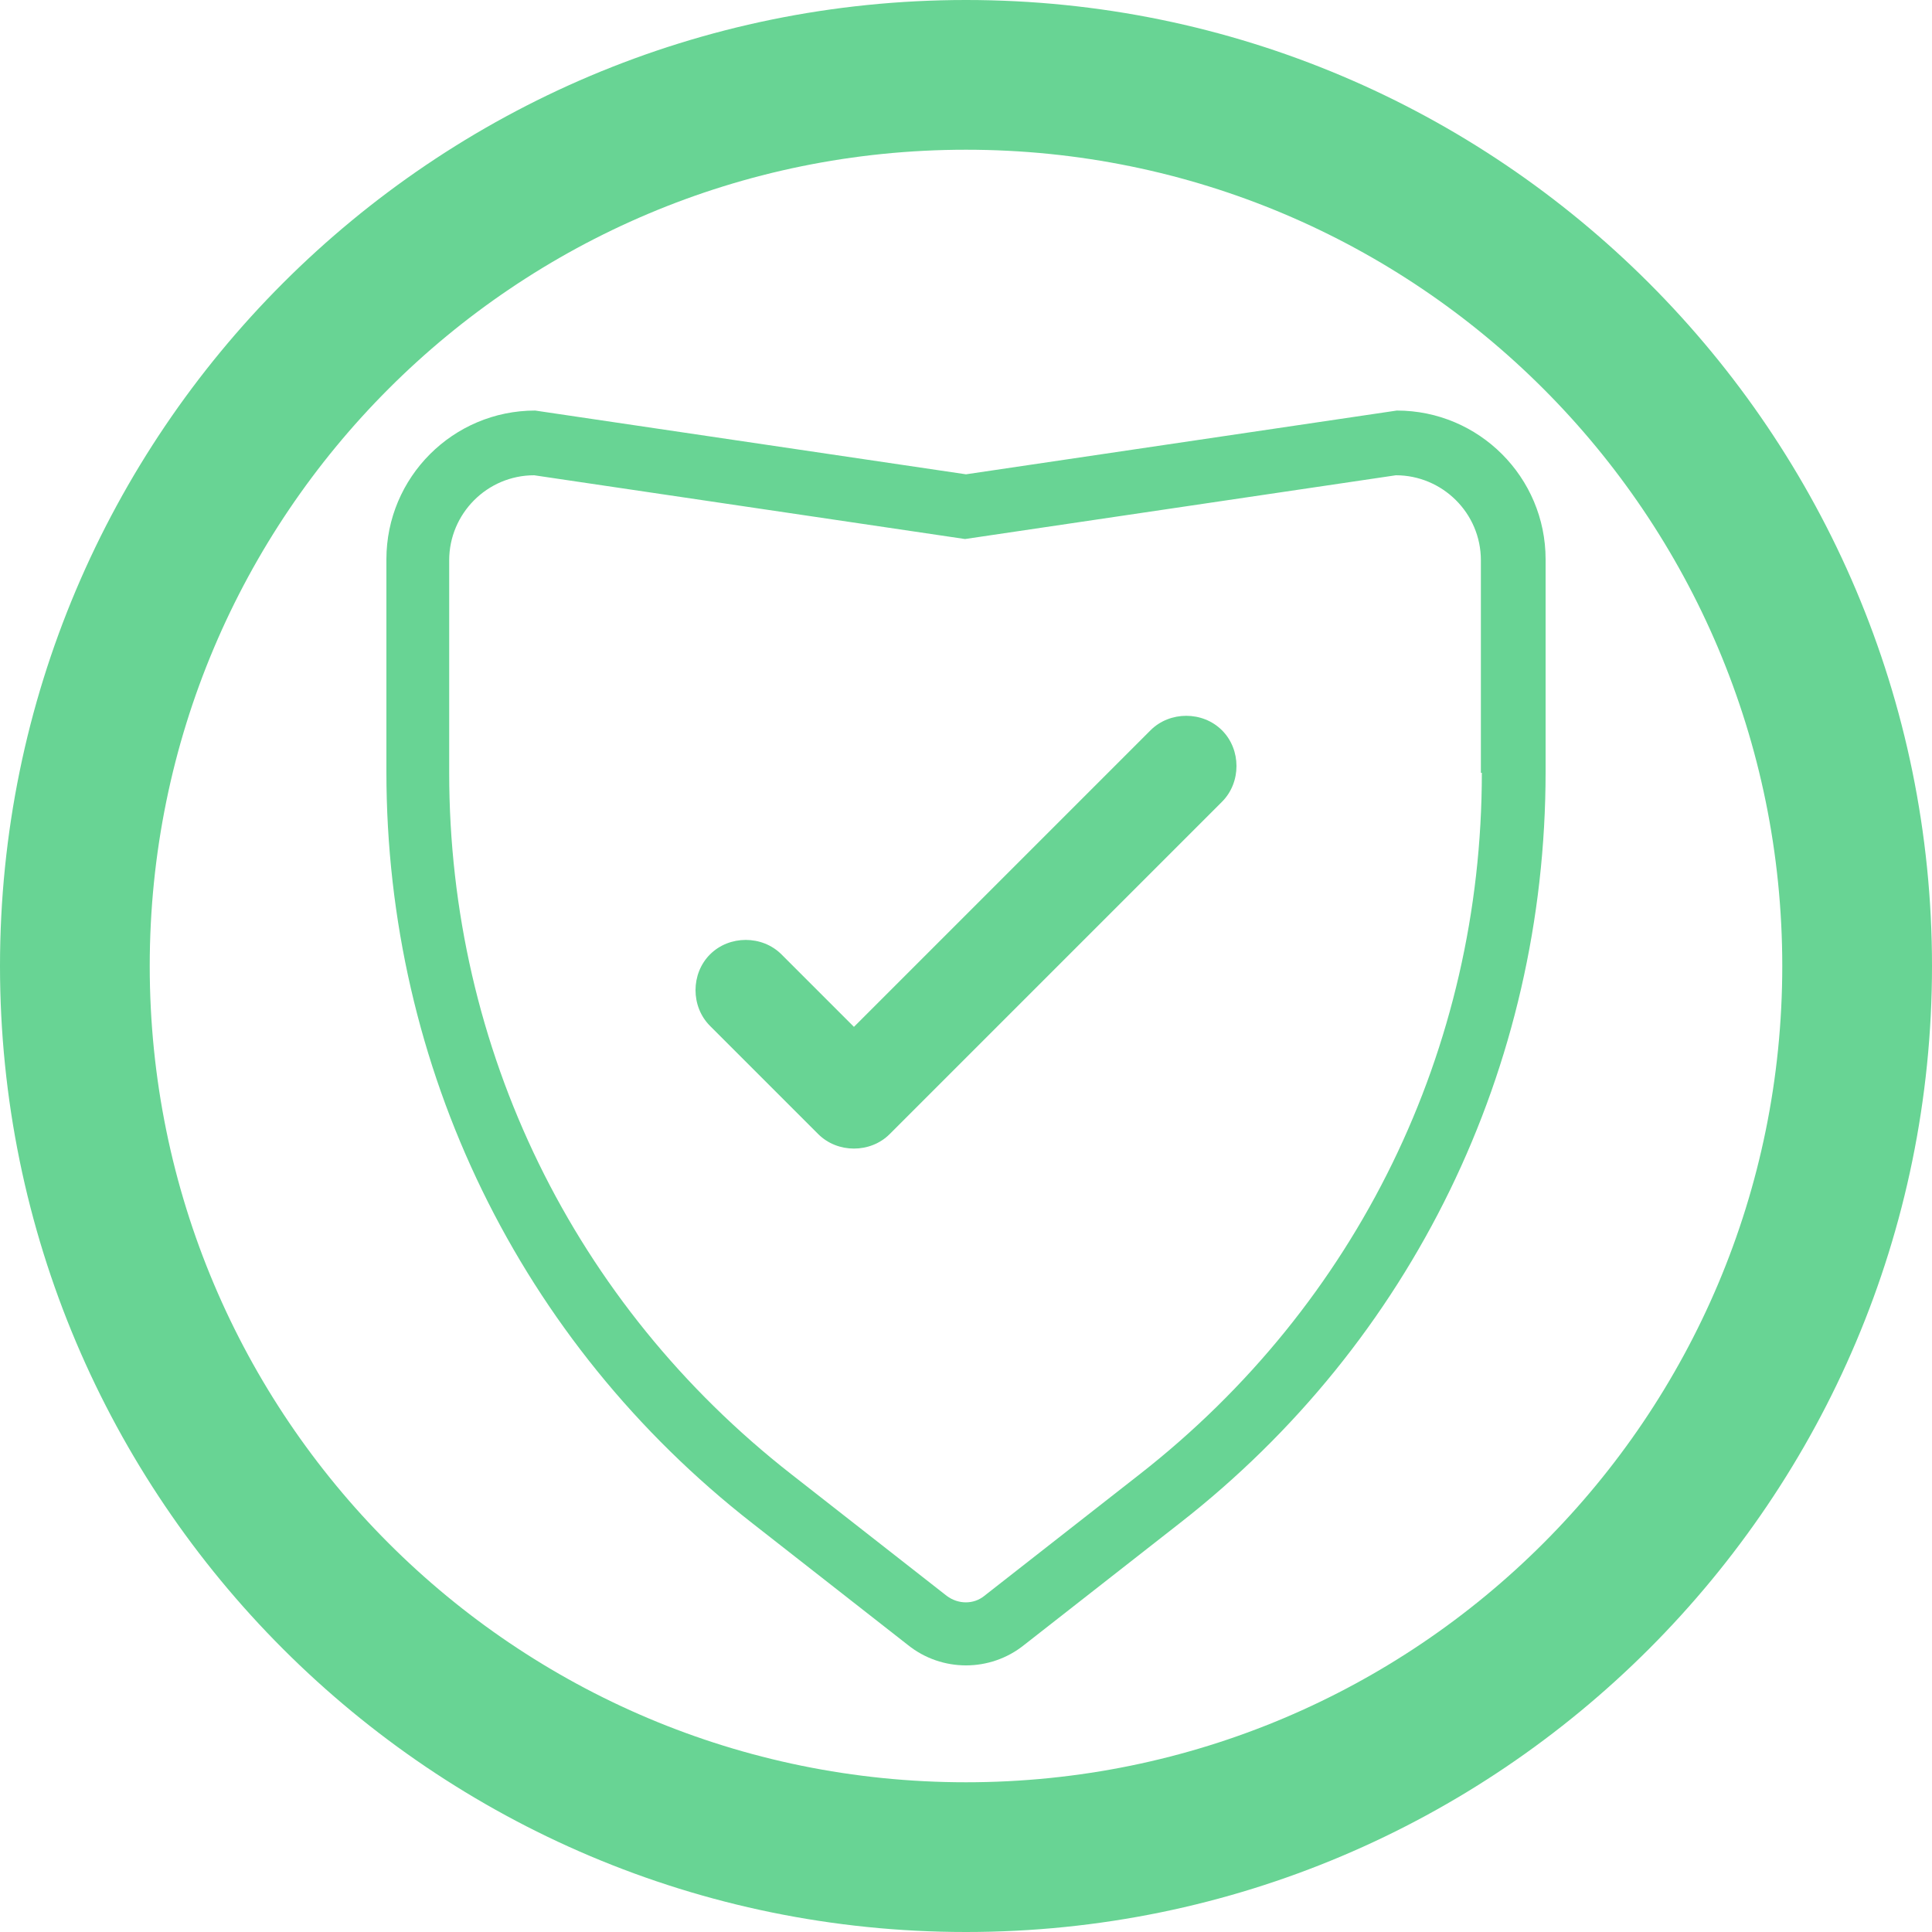
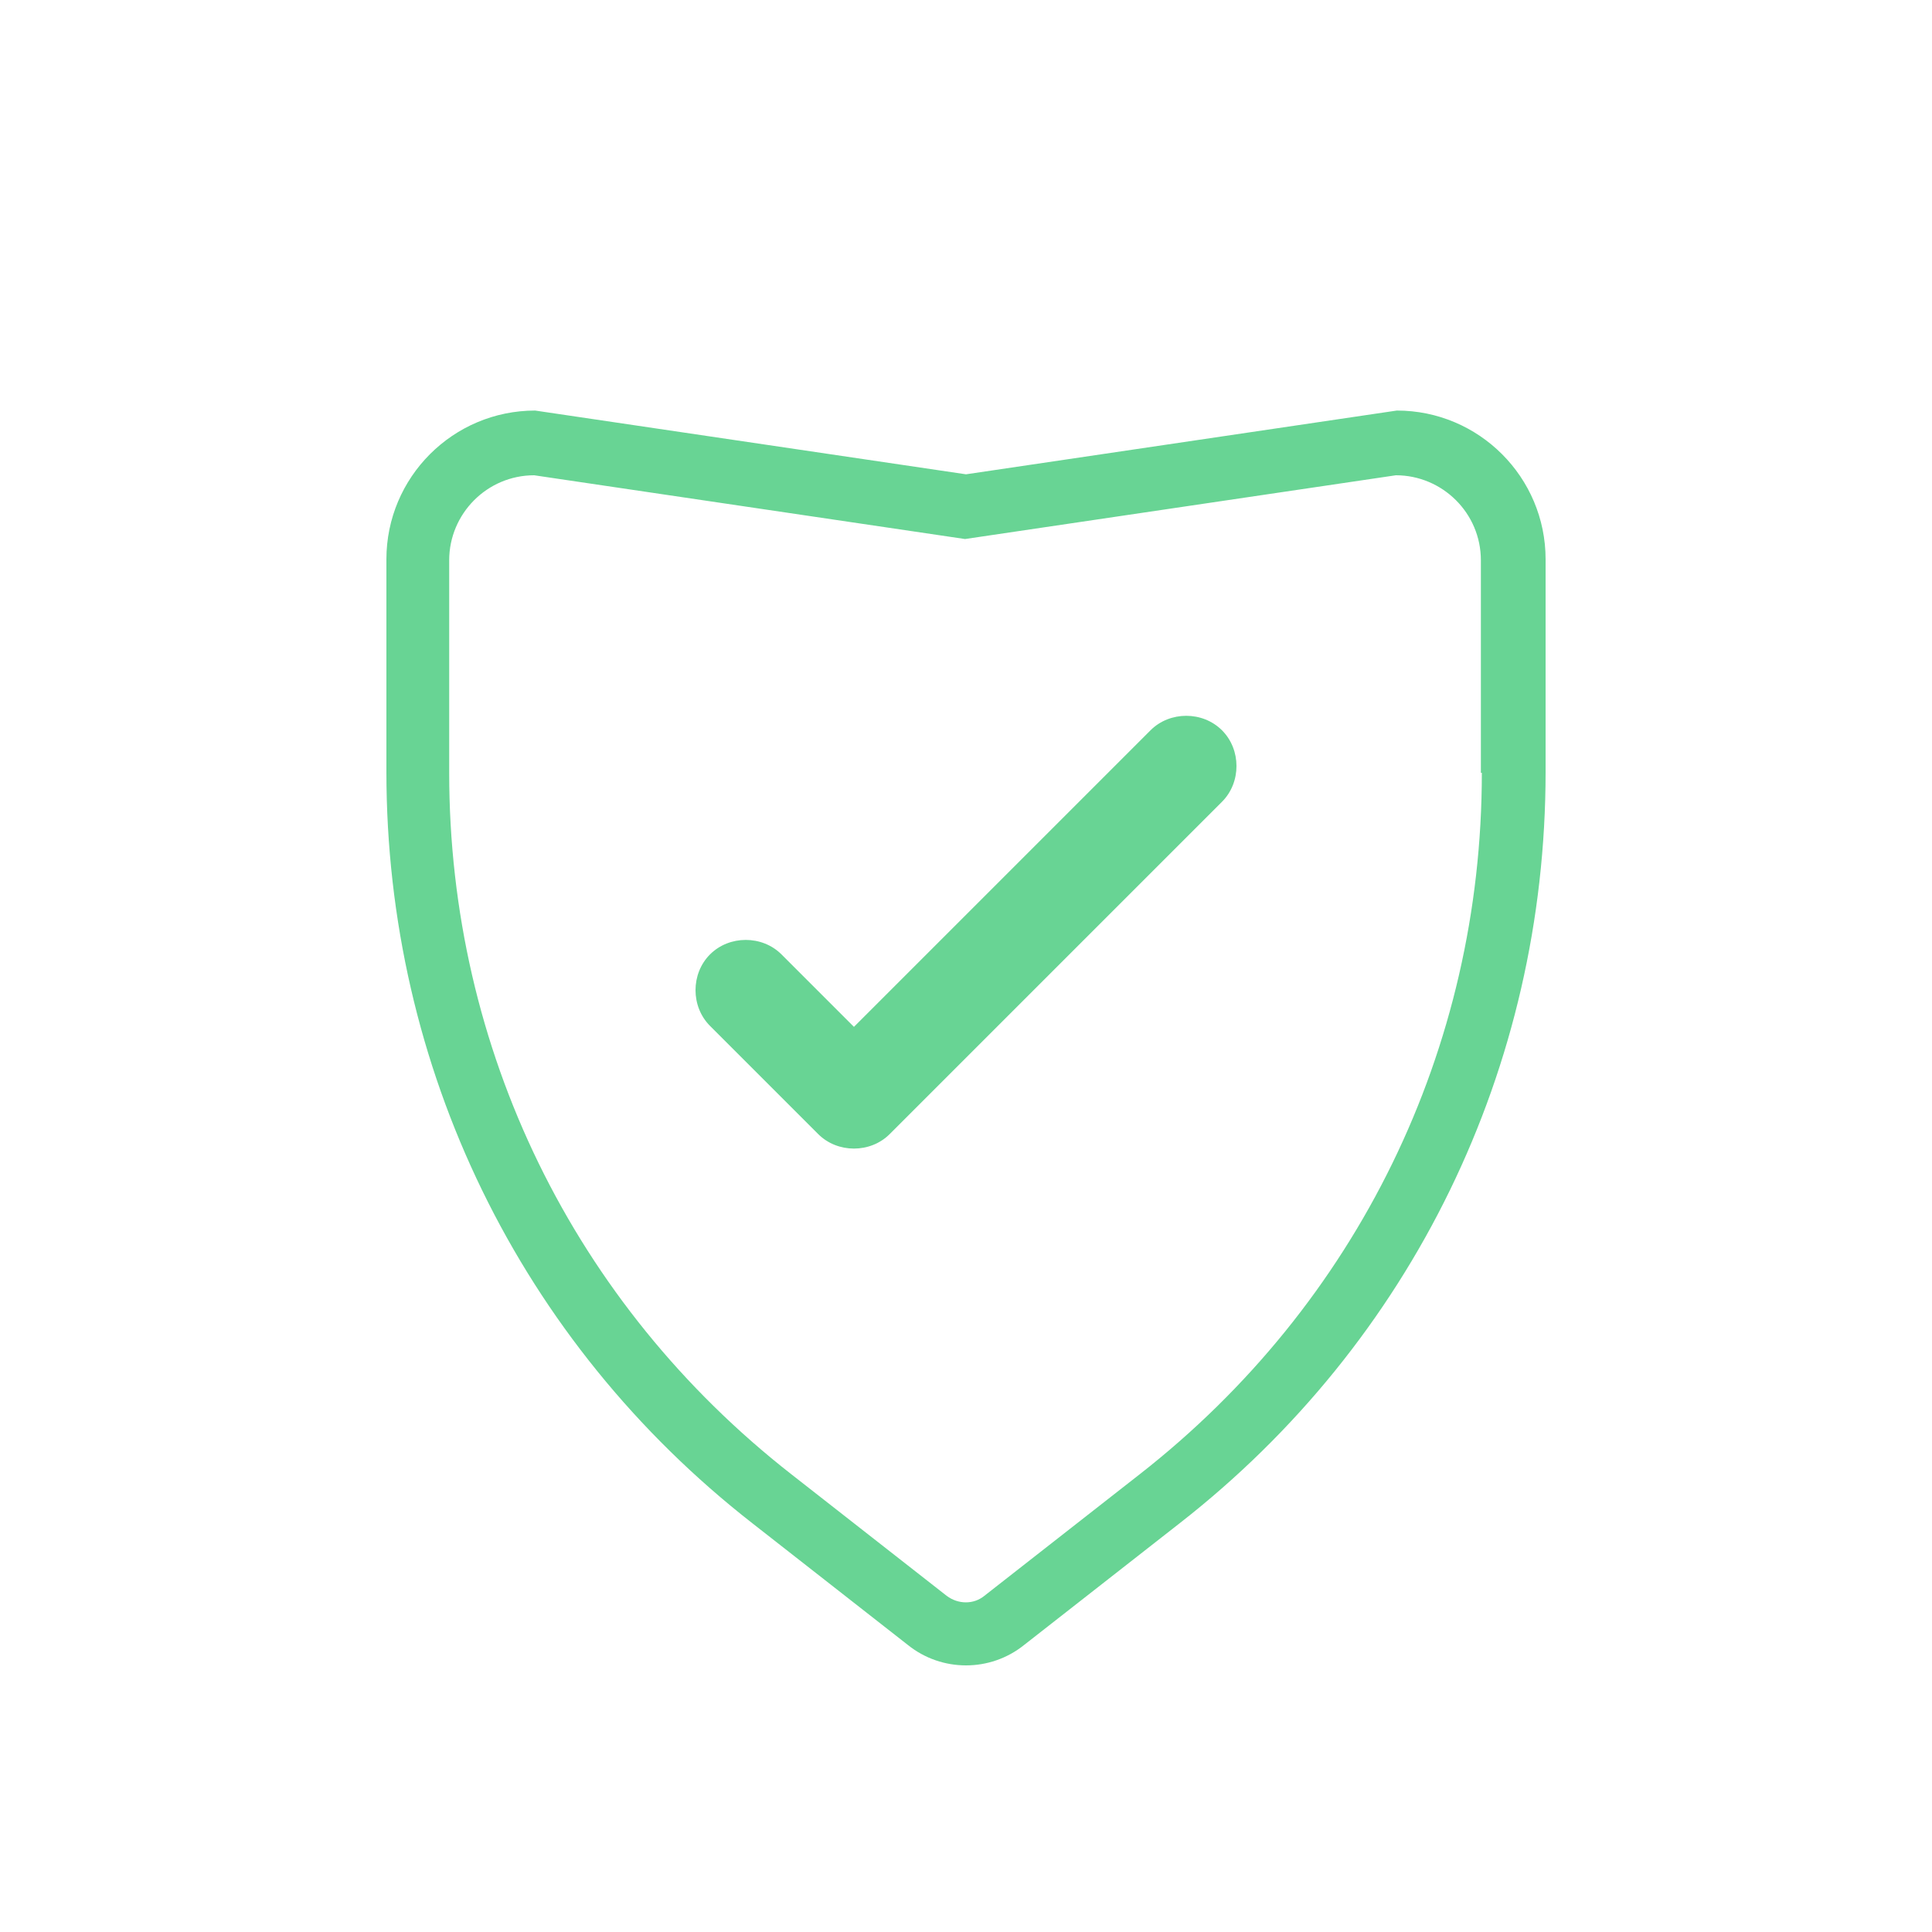
<svg xmlns="http://www.w3.org/2000/svg" id="PATTERN" viewBox="0 0 20 20">
  <defs>
    <style>
      .cls-1 {
        fill: #68d494;
        stroke-width: 0px;
      }
    </style>
  </defs>
-   <path class="cls-1" d="M10,0C4.48,0,0,4.48,0,10s4.48,10,10,10,10-4.48,10-10S15.52,0,10,0ZM10,18.45c-4.67,0-8.45-3.78-8.45-8.45S5.33,1.55,10,1.55s8.45,3.78,8.45,8.45-3.78,8.45-8.45,8.45Z" />
  <path class="cls-1" d="M11.91,7.56l-3.07,3.07-.75-.75c-.2-.2-.54-.2-.74,0s-.2.54,0,.74l1.12,1.12c.2.2.54.2.74,0l3.44-3.44c.2-.2.2-.54,0-.74-.2-.2-.54-.2-.74,0Z" />
  <path class="cls-1" d="M14.46,4.25l-4.46.66-4.46-.66c-.85,0-1.54.69-1.54,1.54v2.2c0,3.06,1.38,5.9,3.79,7.78l1.61,1.26c.35.28.85.28,1.2,0l1.61-1.26c2.41-1.88,3.79-4.72,3.79-7.78v-2.2c0-.85-.69-1.54-1.54-1.54ZM15.34,8c0,2.86-1.29,5.5-3.54,7.26l-1.61,1.26c-.11.09-.27.09-.39,0l-1.61-1.26c-2.25-1.76-3.54-4.4-3.54-7.26v-2.2c0-.48.39-.88.88-.88l4.46.66,4.46-.66c.48,0,.88.39.88.88v2.2h0Z" />
</svg>